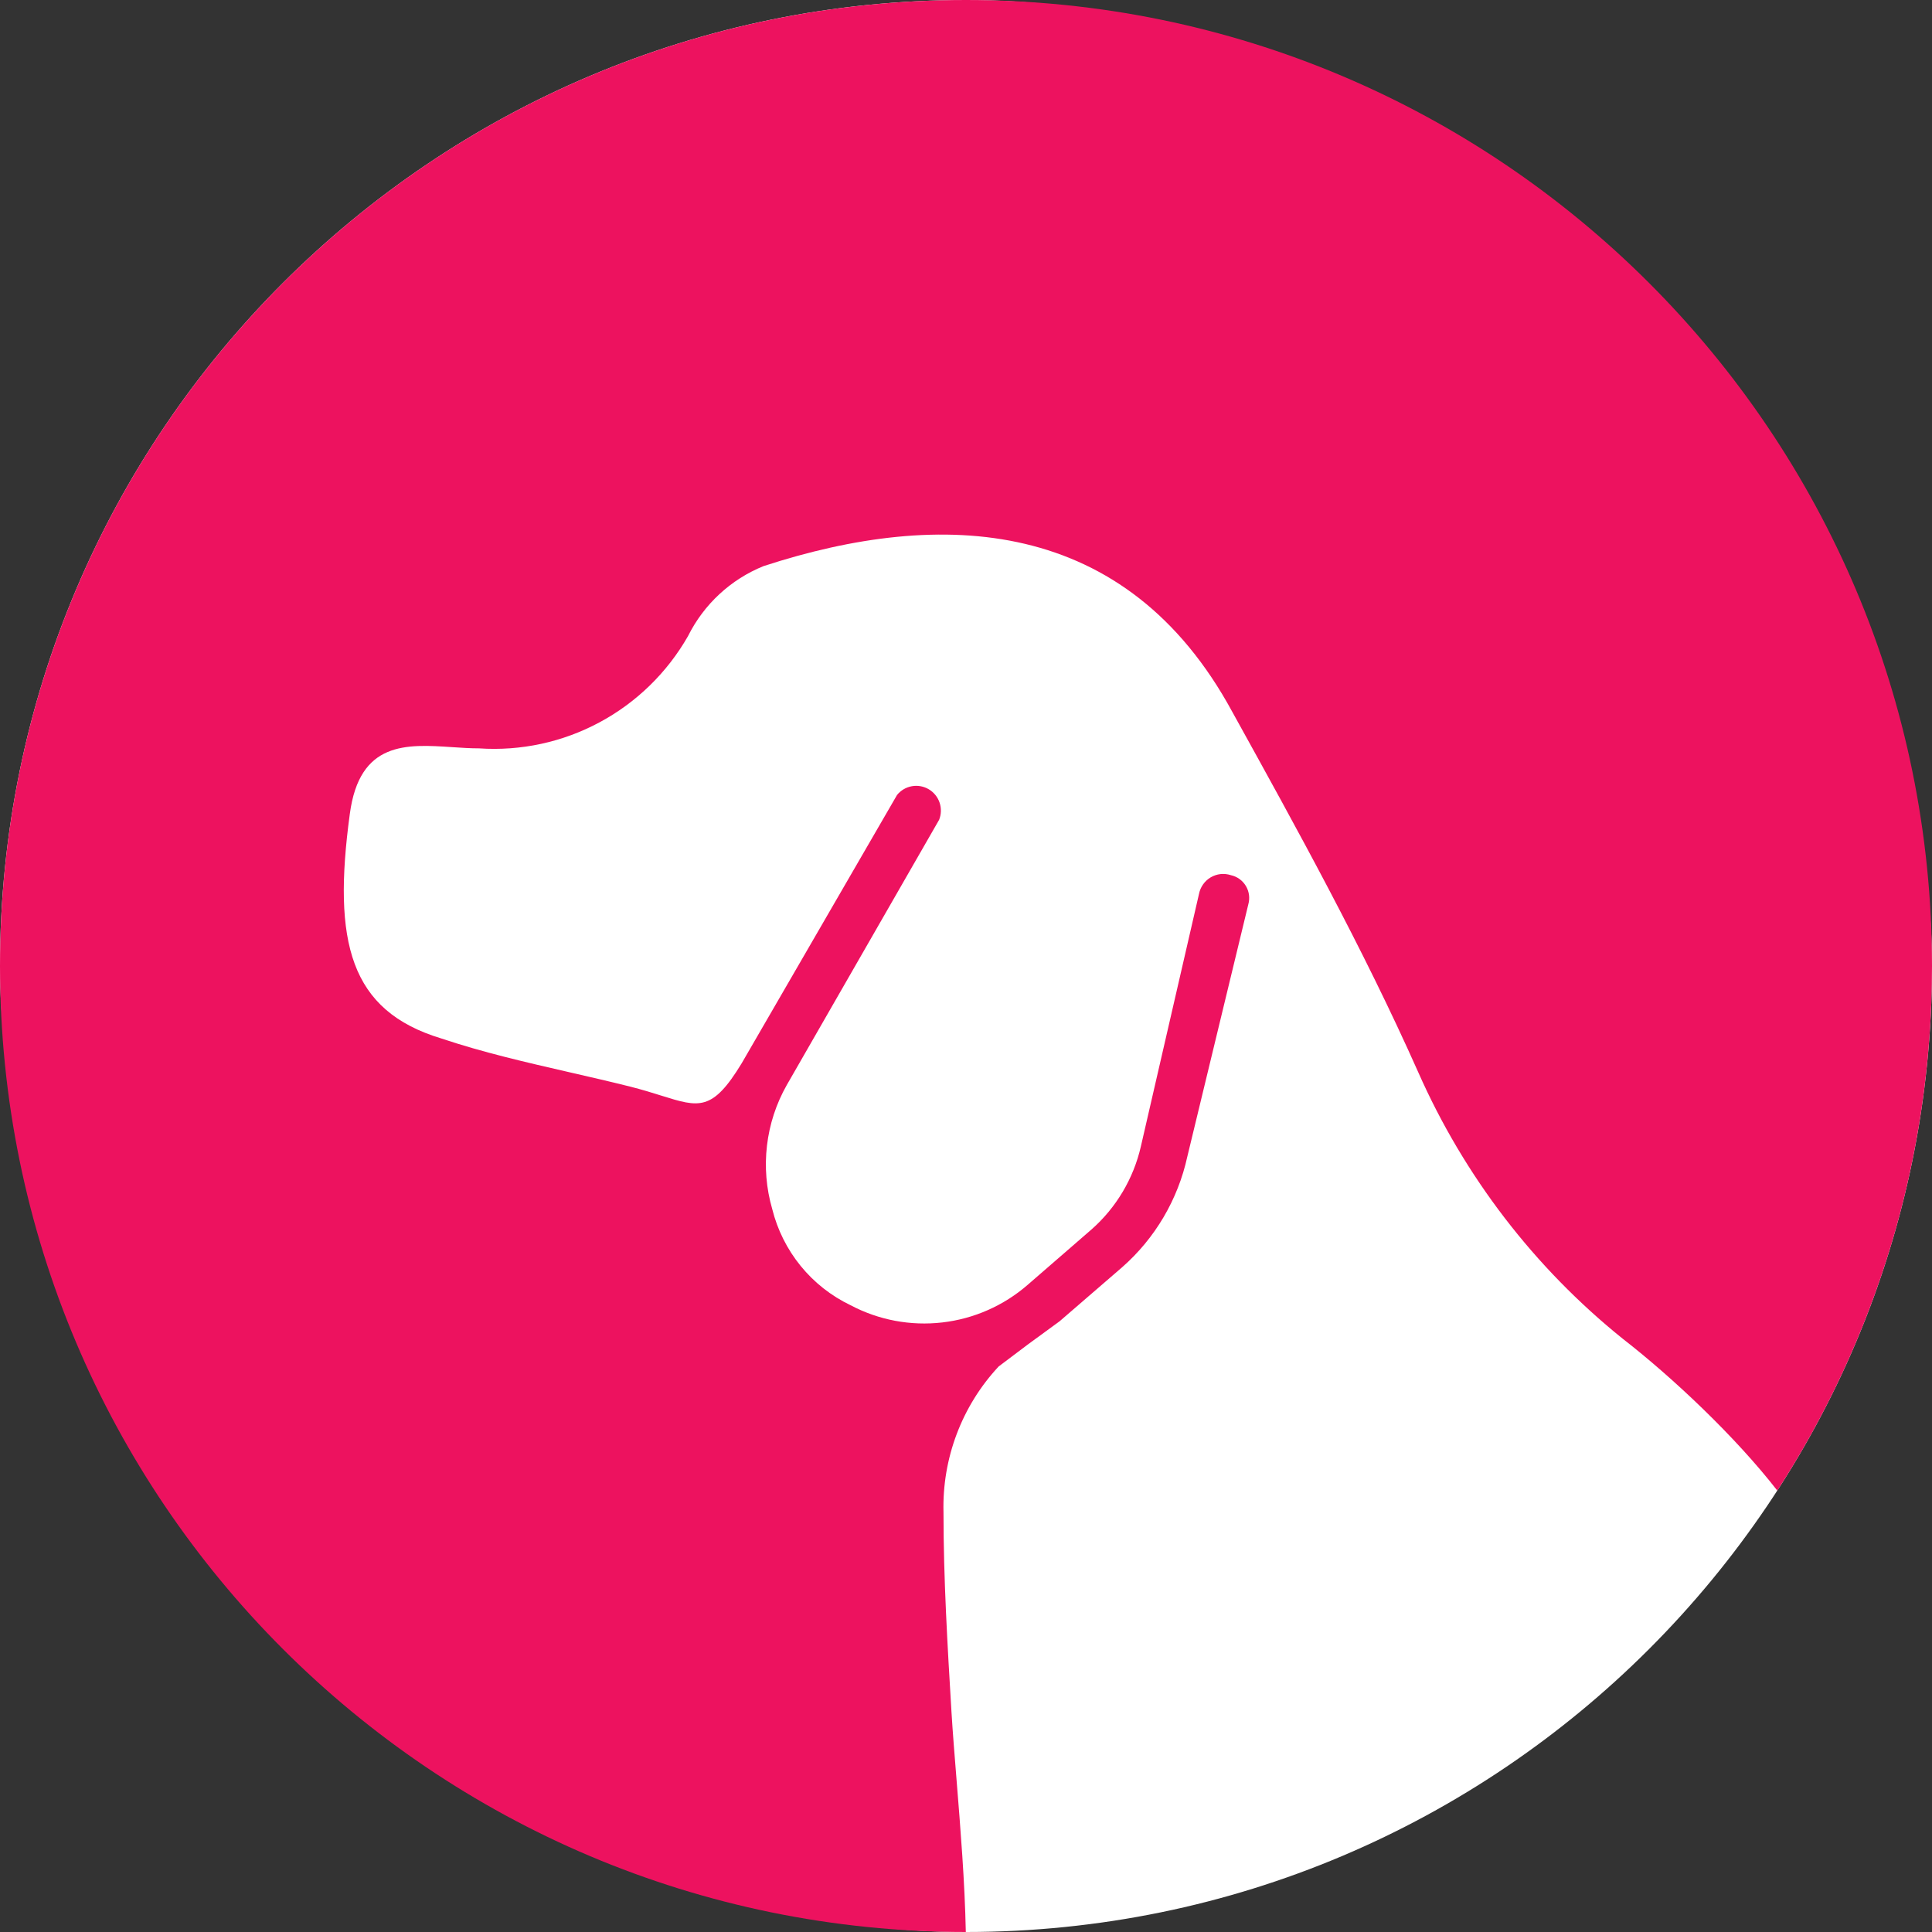
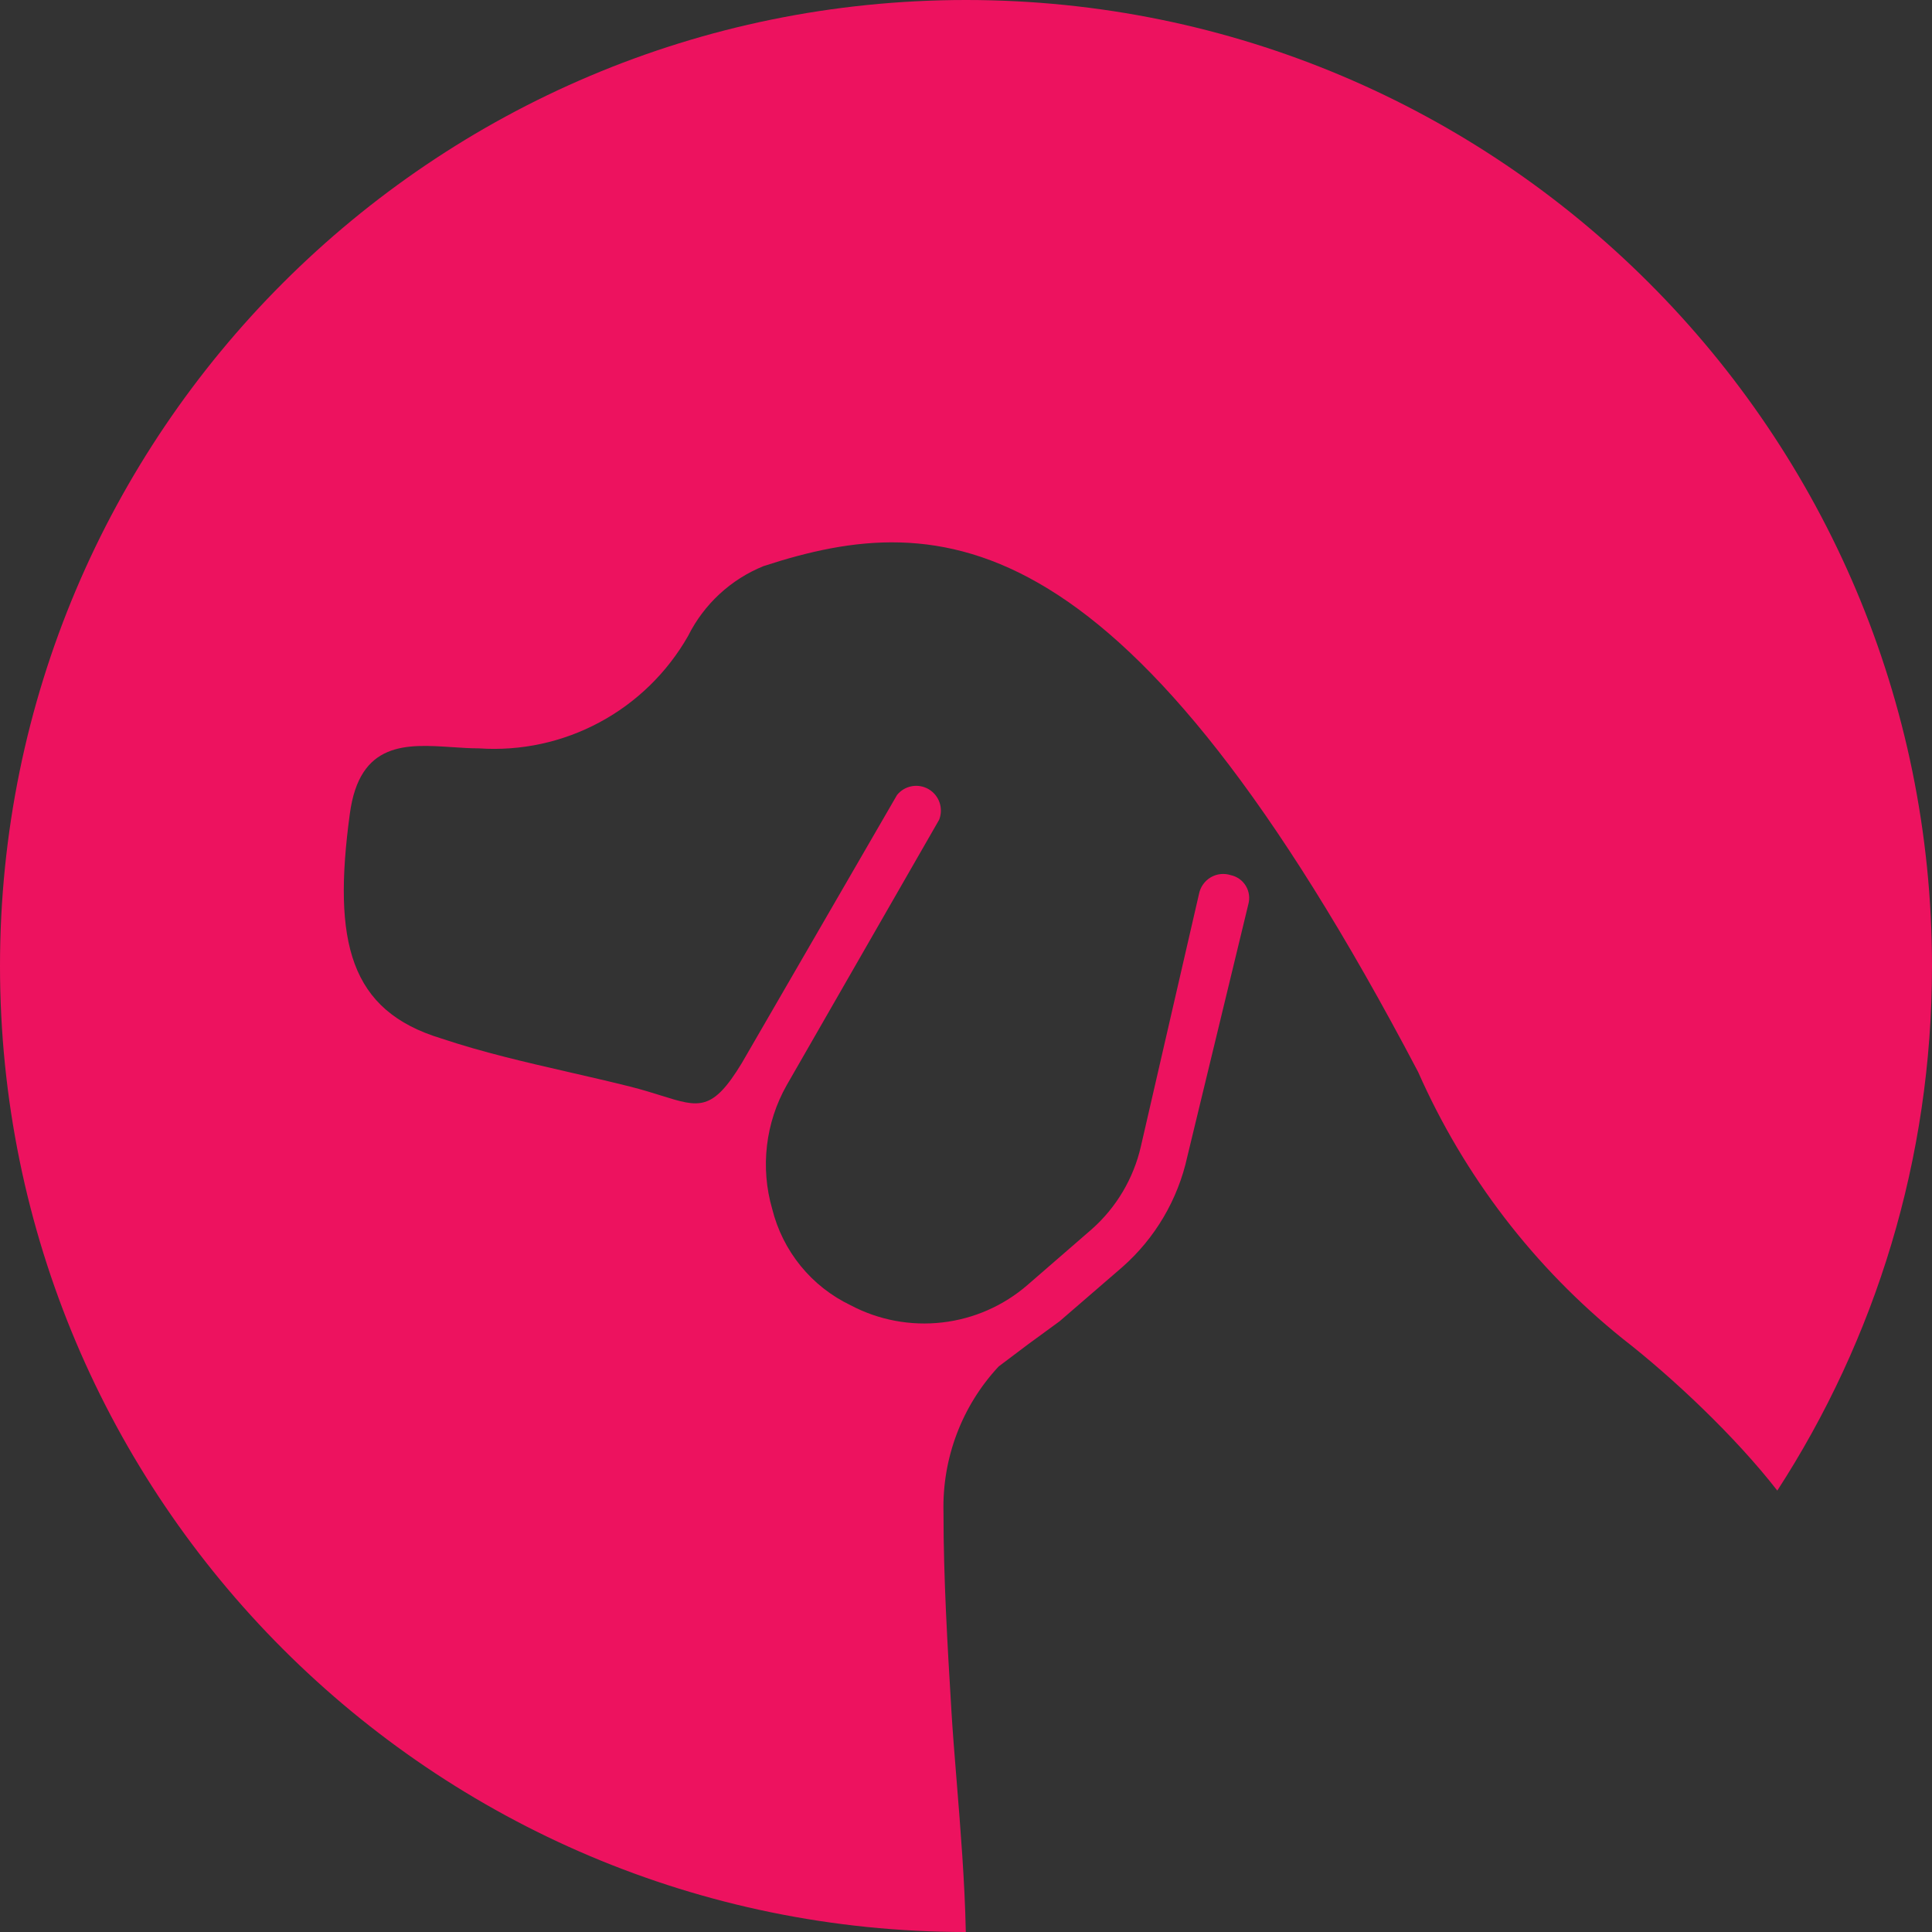
<svg xmlns="http://www.w3.org/2000/svg" width="80" height="80" viewBox="0 0 80 80" fill="none">
  <rect x="0" y="0" width="80" height="80" fill="#333333" stroke="none" />
-   <rect width="80" height="80" rx="40" fill="white" />
-   <path d="M39.992 80C17.904 79.995 1.90735e-06 62.089 1.90735e-06 40C1.90735e-06 17.909 17.909 0 40 0C62.091 0 80 17.909 80 40C80 48.008 77.647 55.467 73.594 61.722C71.869 59.5 69.263 57.041 67.196 55.436C63.532 52.488 60.626 48.699 58.722 44.389C56.438 39.258 53.733 34.368 51.028 29.479C46.641 21.39 39.008 21.027 31.615 23.442C30.256 23.993 29.145 25.023 28.489 26.34C27.626 27.851 26.356 29.089 24.826 29.91C23.296 30.732 21.566 31.106 19.834 30.988C19.476 30.988 19.103 30.963 18.727 30.938C16.836 30.812 14.886 30.682 14.485 33.704C13.764 39.016 14.485 41.853 18.272 43C19.995 43.577 21.775 43.986 23.572 44.398C24.407 44.589 25.246 44.782 26.085 44.992C26.59 45.119 27.016 45.252 27.385 45.368C28.951 45.858 29.497 46.029 30.713 44.026L37.144 32.919C37.298 32.728 37.515 32.599 37.756 32.556C37.996 32.512 38.244 32.556 38.455 32.68C38.666 32.804 38.826 33 38.905 33.232C38.984 33.464 38.978 33.718 38.887 33.946L32.577 44.932C32.14 45.703 31.862 46.555 31.759 47.436C31.655 48.318 31.729 49.211 31.976 50.063C32.191 50.926 32.593 51.731 33.154 52.42C33.715 53.109 34.421 53.664 35.221 54.047C36.386 54.663 37.709 54.911 39.017 54.76C40.325 54.61 41.558 54.067 42.554 53.202L45.198 50.908C46.222 50.005 46.937 48.801 47.242 47.467L49.646 37.024C49.673 36.881 49.73 36.745 49.814 36.625C49.897 36.506 50.005 36.405 50.13 36.331C50.255 36.257 50.395 36.21 50.539 36.194C50.684 36.179 50.83 36.194 50.968 36.239C51.097 36.267 51.218 36.322 51.325 36.398C51.431 36.475 51.521 36.573 51.589 36.686C51.657 36.8 51.7 36.925 51.718 37.056C51.735 37.187 51.725 37.32 51.69 37.447L49.165 47.89C48.776 49.671 47.828 51.279 46.461 52.478L43.876 54.711L42.554 55.677L41.352 56.583C39.83 58.215 39.01 60.384 39.068 62.619C39.068 65.374 39.233 68.13 39.399 70.894C39.45 71.736 39.528 72.699 39.611 73.726C39.771 75.71 39.951 77.934 39.992 80Z" fill="#ED125F" />
+   <path d="M39.992 80C17.904 79.995 1.90735e-06 62.089 1.90735e-06 40C1.90735e-06 17.909 17.909 0 40 0C62.091 0 80 17.909 80 40C80 48.008 77.647 55.467 73.594 61.722C71.869 59.5 69.263 57.041 67.196 55.436C63.532 52.488 60.626 48.699 58.722 44.389C46.641 21.39 39.008 21.027 31.615 23.442C30.256 23.993 29.145 25.023 28.489 26.34C27.626 27.851 26.356 29.089 24.826 29.91C23.296 30.732 21.566 31.106 19.834 30.988C19.476 30.988 19.103 30.963 18.727 30.938C16.836 30.812 14.886 30.682 14.485 33.704C13.764 39.016 14.485 41.853 18.272 43C19.995 43.577 21.775 43.986 23.572 44.398C24.407 44.589 25.246 44.782 26.085 44.992C26.59 45.119 27.016 45.252 27.385 45.368C28.951 45.858 29.497 46.029 30.713 44.026L37.144 32.919C37.298 32.728 37.515 32.599 37.756 32.556C37.996 32.512 38.244 32.556 38.455 32.68C38.666 32.804 38.826 33 38.905 33.232C38.984 33.464 38.978 33.718 38.887 33.946L32.577 44.932C32.14 45.703 31.862 46.555 31.759 47.436C31.655 48.318 31.729 49.211 31.976 50.063C32.191 50.926 32.593 51.731 33.154 52.42C33.715 53.109 34.421 53.664 35.221 54.047C36.386 54.663 37.709 54.911 39.017 54.76C40.325 54.61 41.558 54.067 42.554 53.202L45.198 50.908C46.222 50.005 46.937 48.801 47.242 47.467L49.646 37.024C49.673 36.881 49.73 36.745 49.814 36.625C49.897 36.506 50.005 36.405 50.13 36.331C50.255 36.257 50.395 36.21 50.539 36.194C50.684 36.179 50.83 36.194 50.968 36.239C51.097 36.267 51.218 36.322 51.325 36.398C51.431 36.475 51.521 36.573 51.589 36.686C51.657 36.8 51.7 36.925 51.718 37.056C51.735 37.187 51.725 37.32 51.69 37.447L49.165 47.89C48.776 49.671 47.828 51.279 46.461 52.478L43.876 54.711L42.554 55.677L41.352 56.583C39.83 58.215 39.01 60.384 39.068 62.619C39.068 65.374 39.233 68.13 39.399 70.894C39.45 71.736 39.528 72.699 39.611 73.726C39.771 75.71 39.951 77.934 39.992 80Z" fill="#ED125F" />
</svg>